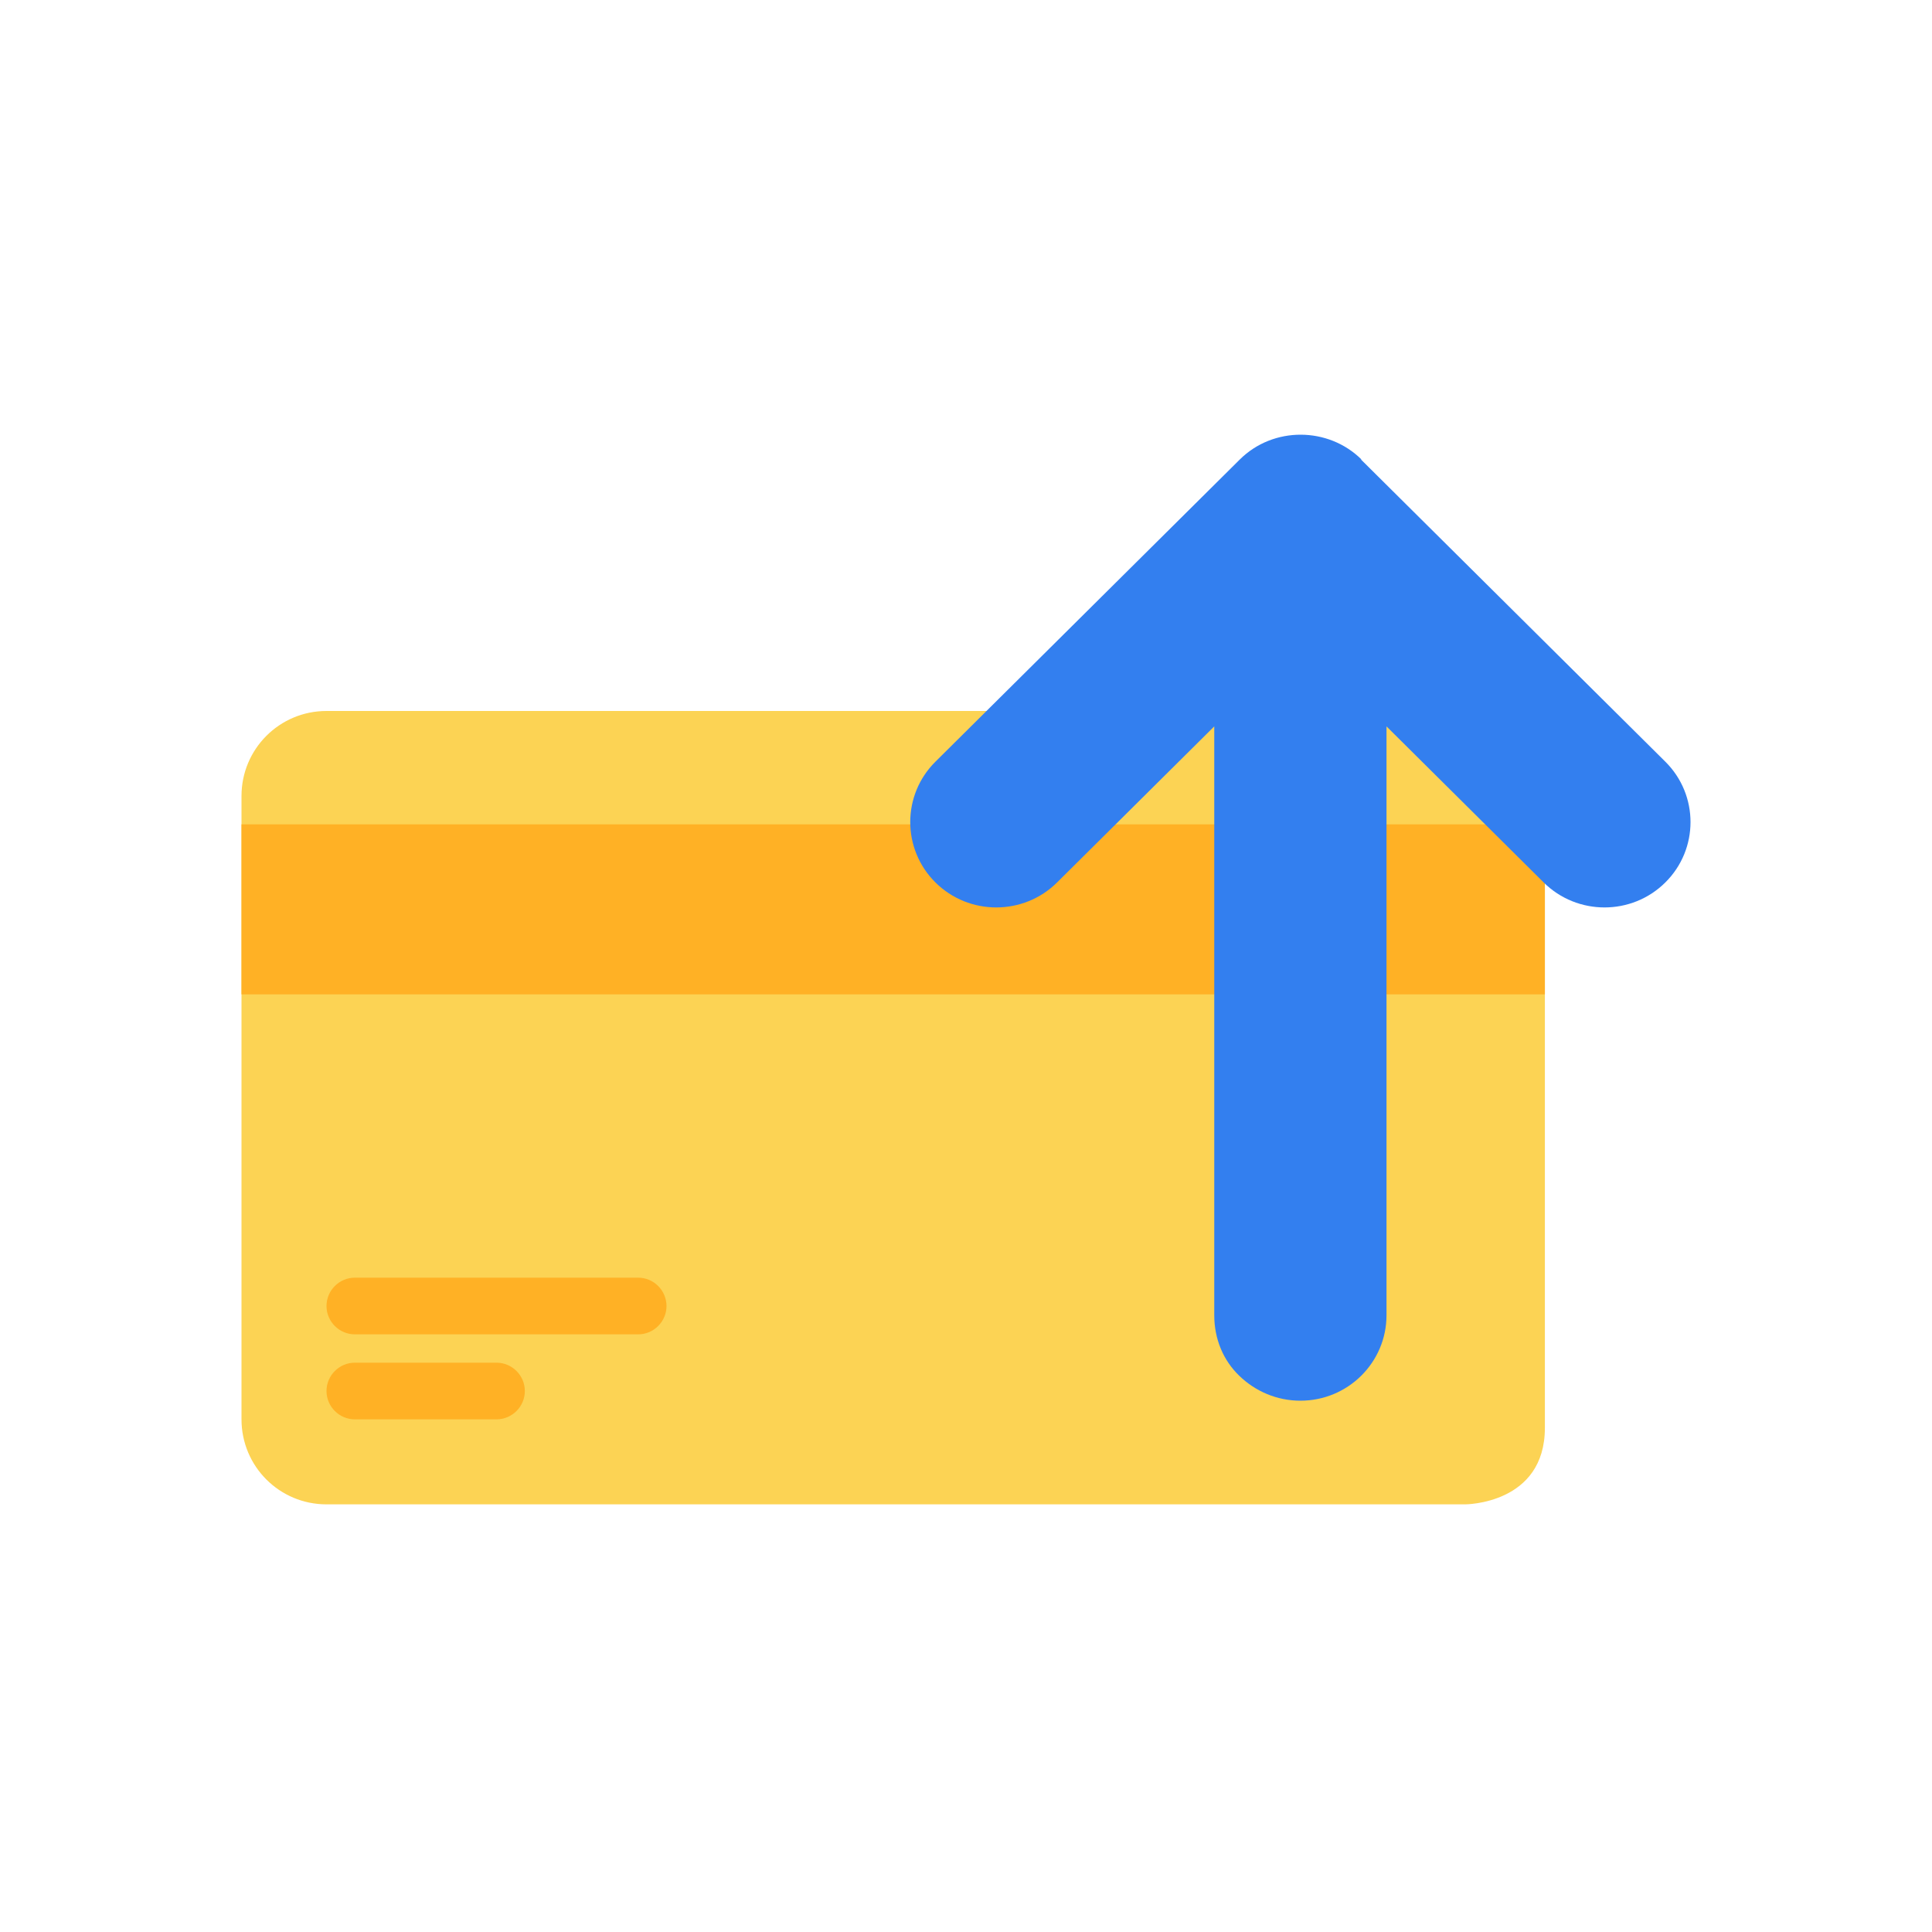
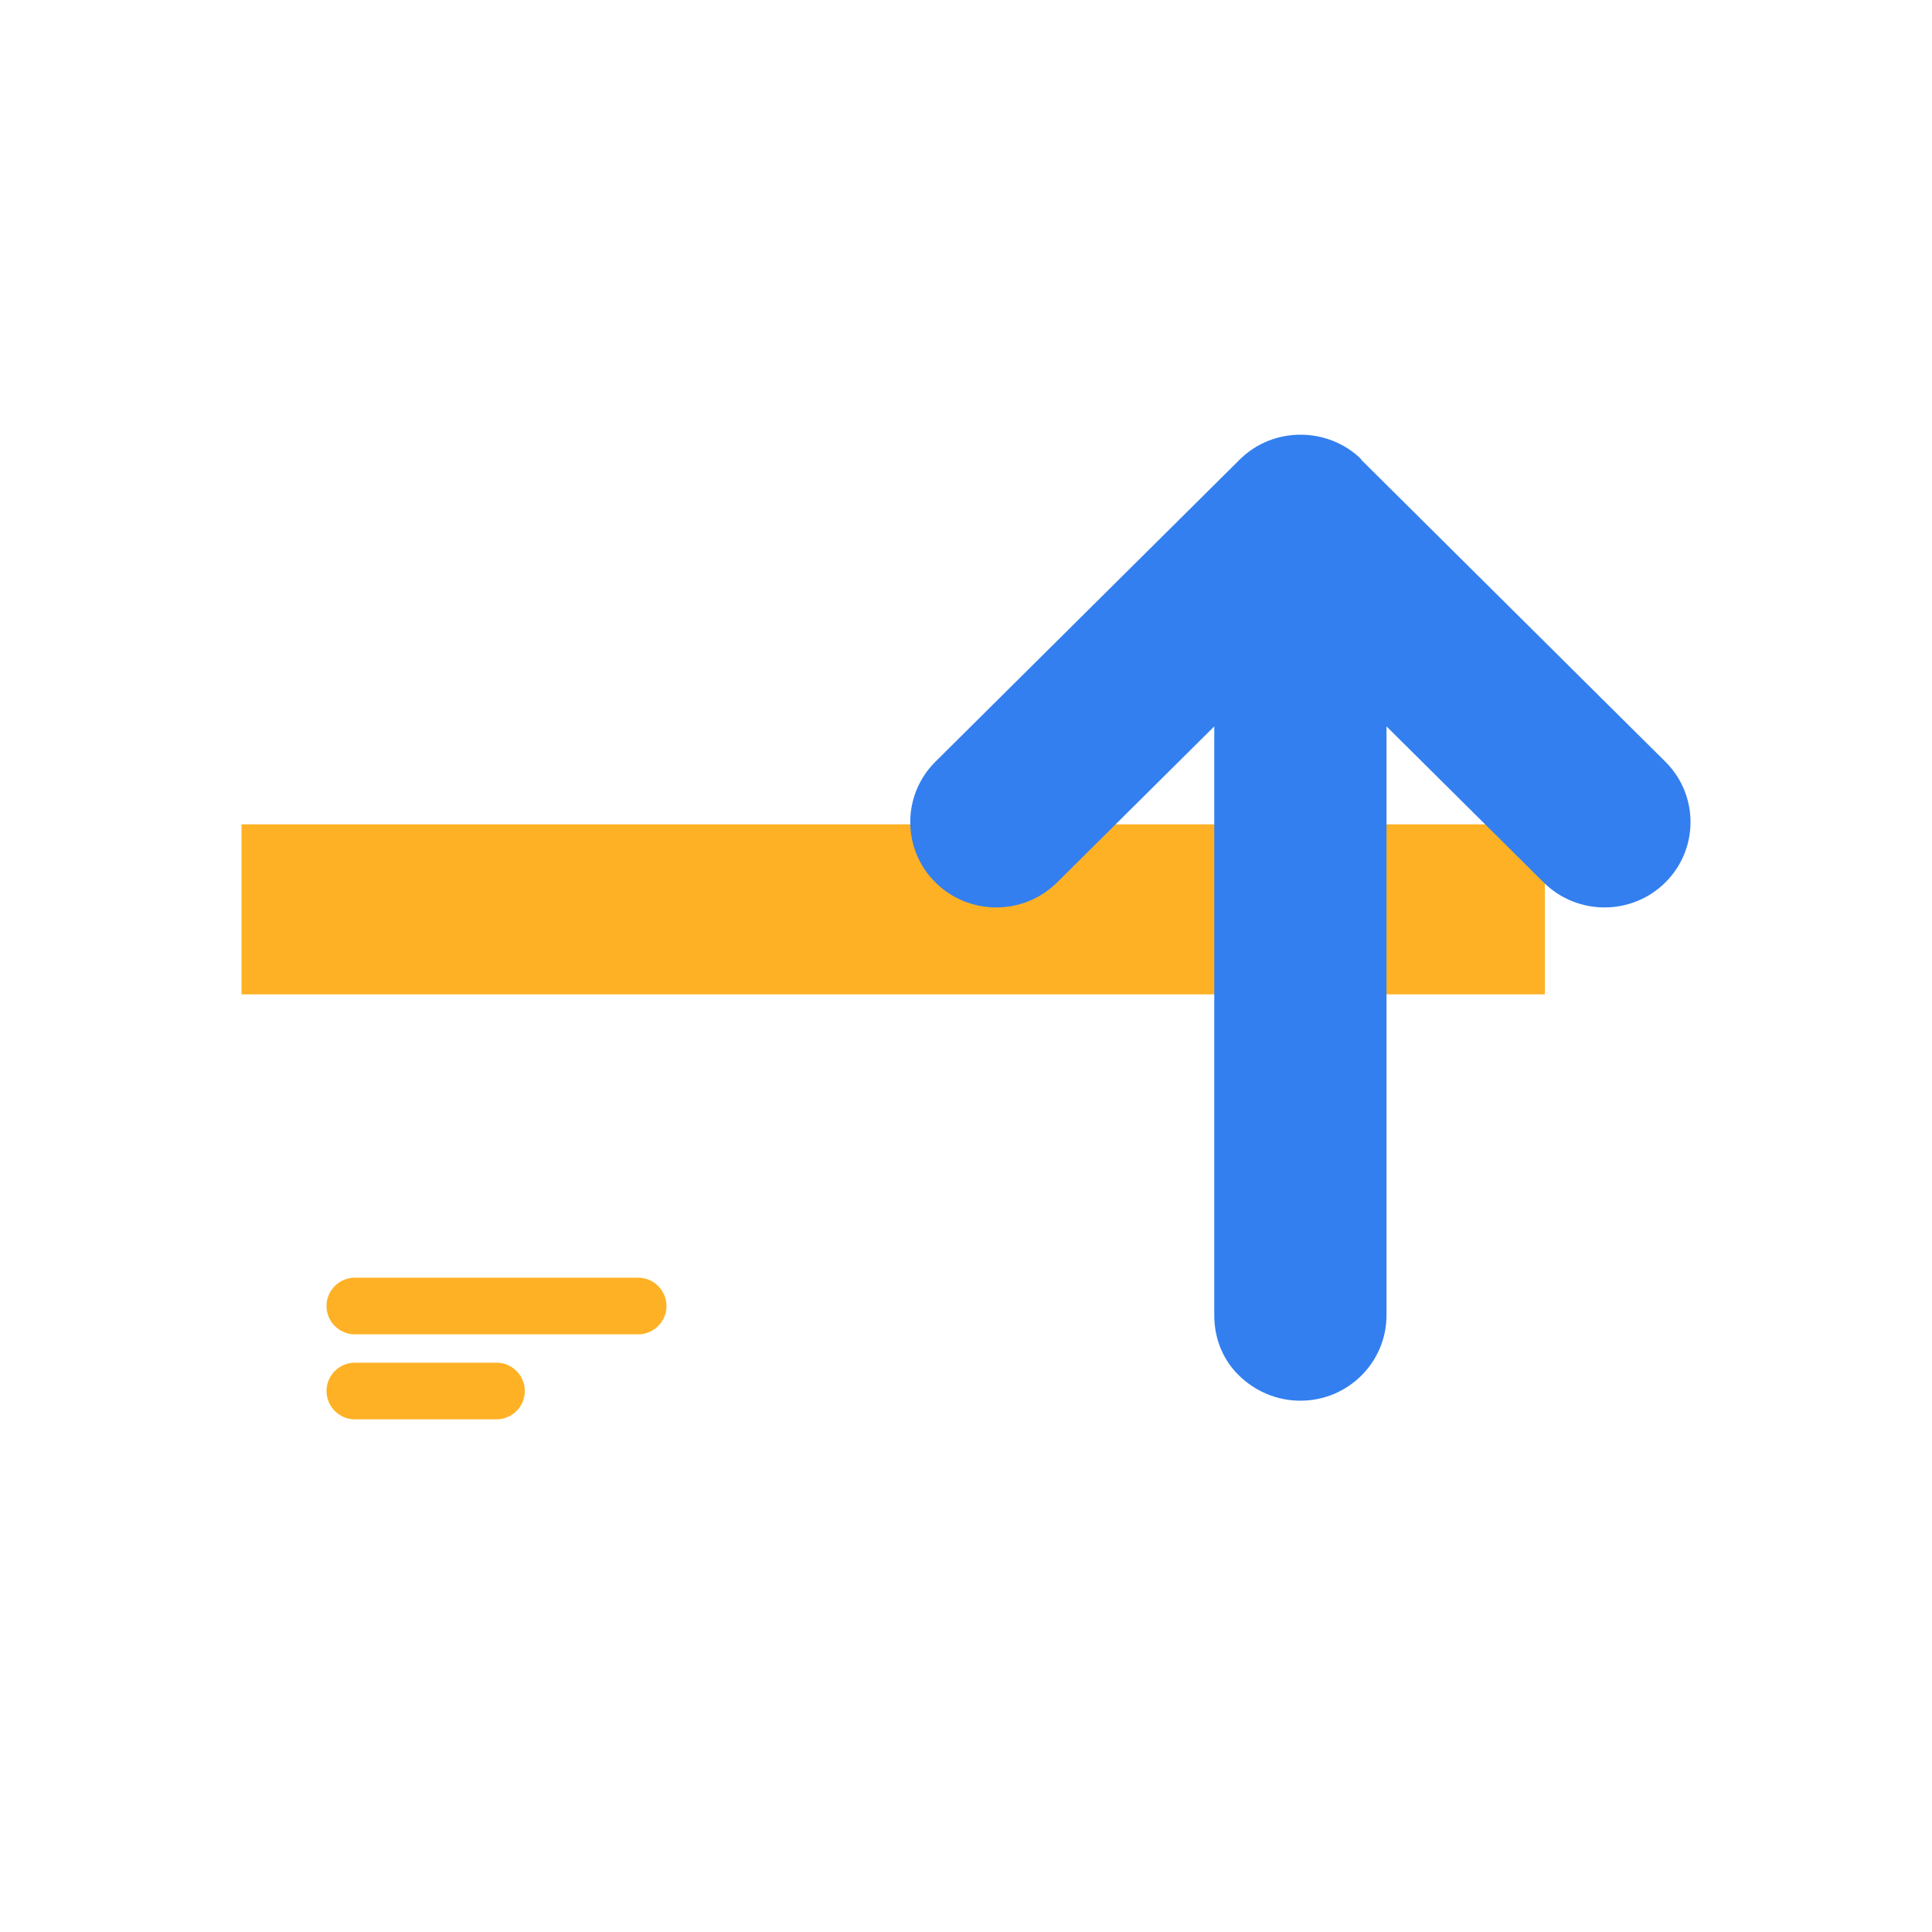
<svg xmlns="http://www.w3.org/2000/svg" width="40" height="40" viewBox="0 0 40 40" fill="none">
-   <path d="M30.225 14.72H6.76C5.786 14.72 5 15.507 5 16.48V29.386C5 30.36 5.786 31.146 6.76 31.146H30.335C30.335 31.146 31.985 31.146 31.985 29.562V16.48C31.985 15.507 31.198 14.72 30.225 14.72Z" fill="#FCD354" />
  <path d="M13.213 27.626H7.346C7.024 27.626 6.76 27.362 6.76 27.04C6.76 26.717 7.024 26.453 7.346 26.453H13.213C13.535 26.453 13.799 26.717 13.799 27.04C13.799 27.362 13.535 27.626 13.213 27.626Z" fill="#FFB125" />
  <path d="M10.28 29.386H7.346C7.024 29.386 6.76 29.122 6.76 28.799C6.76 28.477 7.024 28.213 7.346 28.213H10.28C10.602 28.213 10.866 28.477 10.866 28.799C10.866 29.122 10.602 29.386 10.28 29.386Z" fill="#FFB125" />
  <path d="M31.985 17.067H5V20.587H31.985V17.067Z" fill="#FFB125" />
  <path d="M28.177 9.513L34.479 15.77C35.174 16.459 35.174 17.581 34.479 18.27C33.785 18.96 32.655 18.96 31.96 18.27L28.706 15.039V27.23C28.706 28.208 27.908 29 26.923 29C26.436 29 25.99 28.805 25.659 28.485C25.327 28.166 25.14 27.724 25.14 27.23V15.039L21.886 18.27C21.191 18.96 20.061 18.96 19.367 18.27C18.672 17.581 18.672 16.459 19.367 15.77L25.669 9.513C26.363 8.824 27.503 8.834 28.188 9.513H28.177Z" fill="#337FEF" />
</svg>